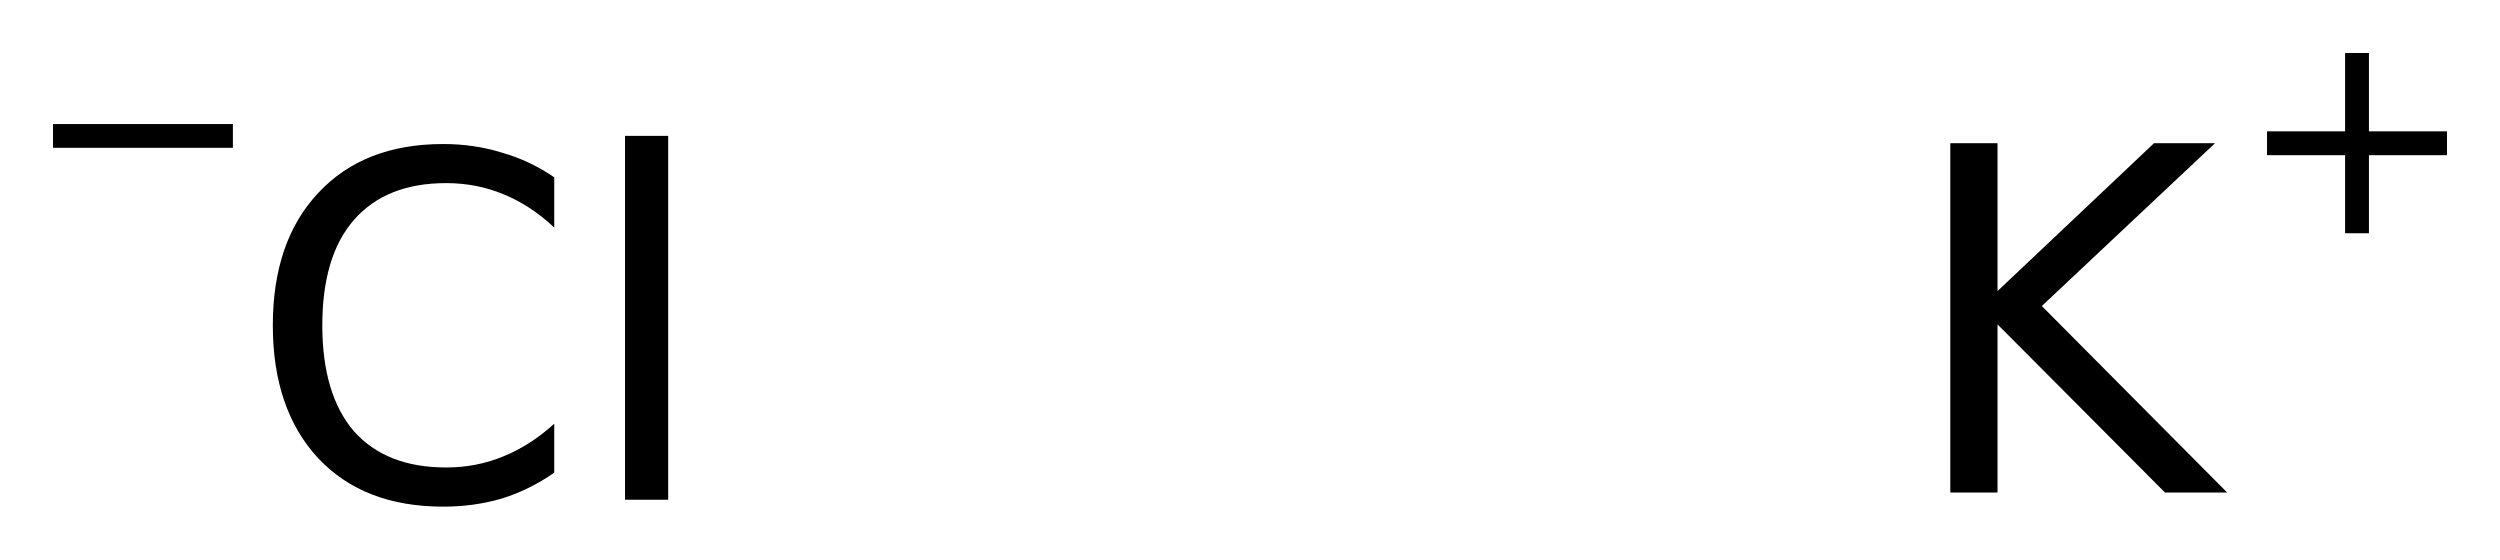
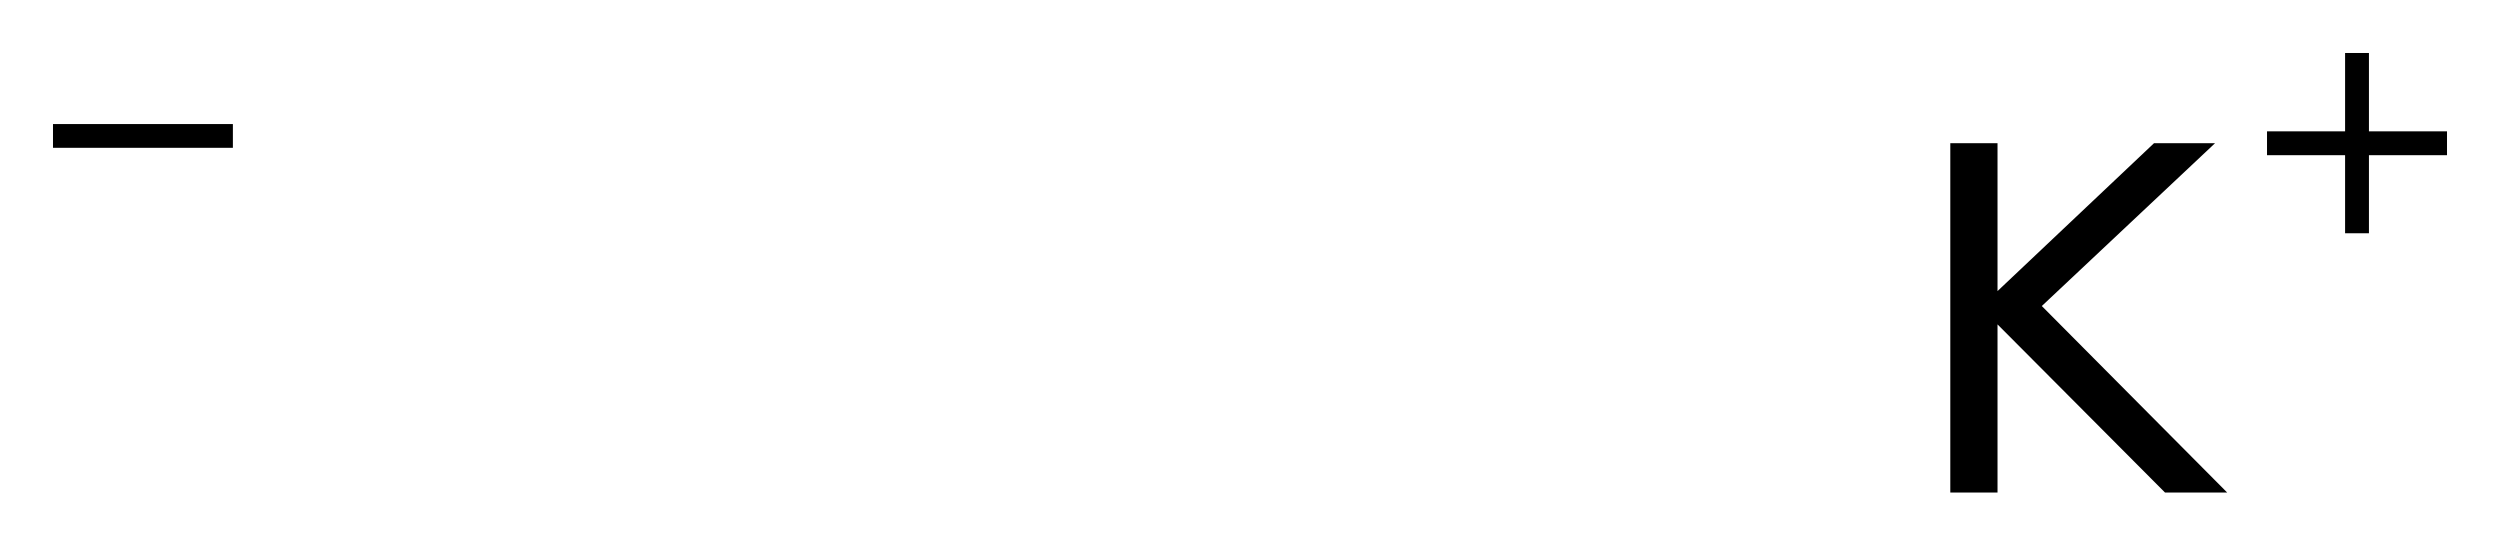
<svg xmlns="http://www.w3.org/2000/svg" version="1.2" width="26.419mm" height="5.914mm" viewBox="0 0 26.419 5.914">
  <desc>Generated by the Chemistry Development Kit (http://github.com/cdk)</desc>
  <g stroke-linecap="round" stroke-linejoin="round" fill="#000000">
    <rect x=".0" y=".0" width="27.0" height="6.0" fill="#FFFFFF" stroke="none" />
    <g id="mol1" class="mol">
      <g id="mol1atm1" class="atom">
-         <path d="M5.857 1.874v.53q-.255 -.238 -.541 -.353q-.28 -.116 -.602 -.116q-.633 .0 -.974 .389q-.334 .384 -.334 1.114q-.0 .729 .334 1.119q.341 .383 .974 .383q.322 -.0 .602 -.116q.286 -.115 .541 -.346v.517q-.261 .182 -.553 .273q-.292 .086 -.621 .086q-.839 -.0 -1.32 -.511q-.48 -.517 -.48 -1.405q-.0 -.888 .48 -1.399q.481 -.517 1.32 -.517q.329 -.0 .621 .091q.298 .085 .553 .261zM6.605 1.436h.456v3.845h-.456v-3.845z" stroke="none" />
        <path d="M.56 1.311h1.901v.251h-1.901v-.251z" stroke="none" />
      </g>
      <g id="mol1atm2" class="atom">
        <path d="M20.61 1.513h.499v1.563l1.654 -1.563h.645l-1.831 1.721l1.959 1.971h-.657l-1.77 -1.777v1.777h-.499v-3.692z" stroke="none" />
        <path d="M25.034 .56v.828h.825v.252h-.825v.825h-.252v-.825h-.825v-.252h.825v-.828h.252z" stroke="none" />
      </g>
    </g>
  </g>
</svg>